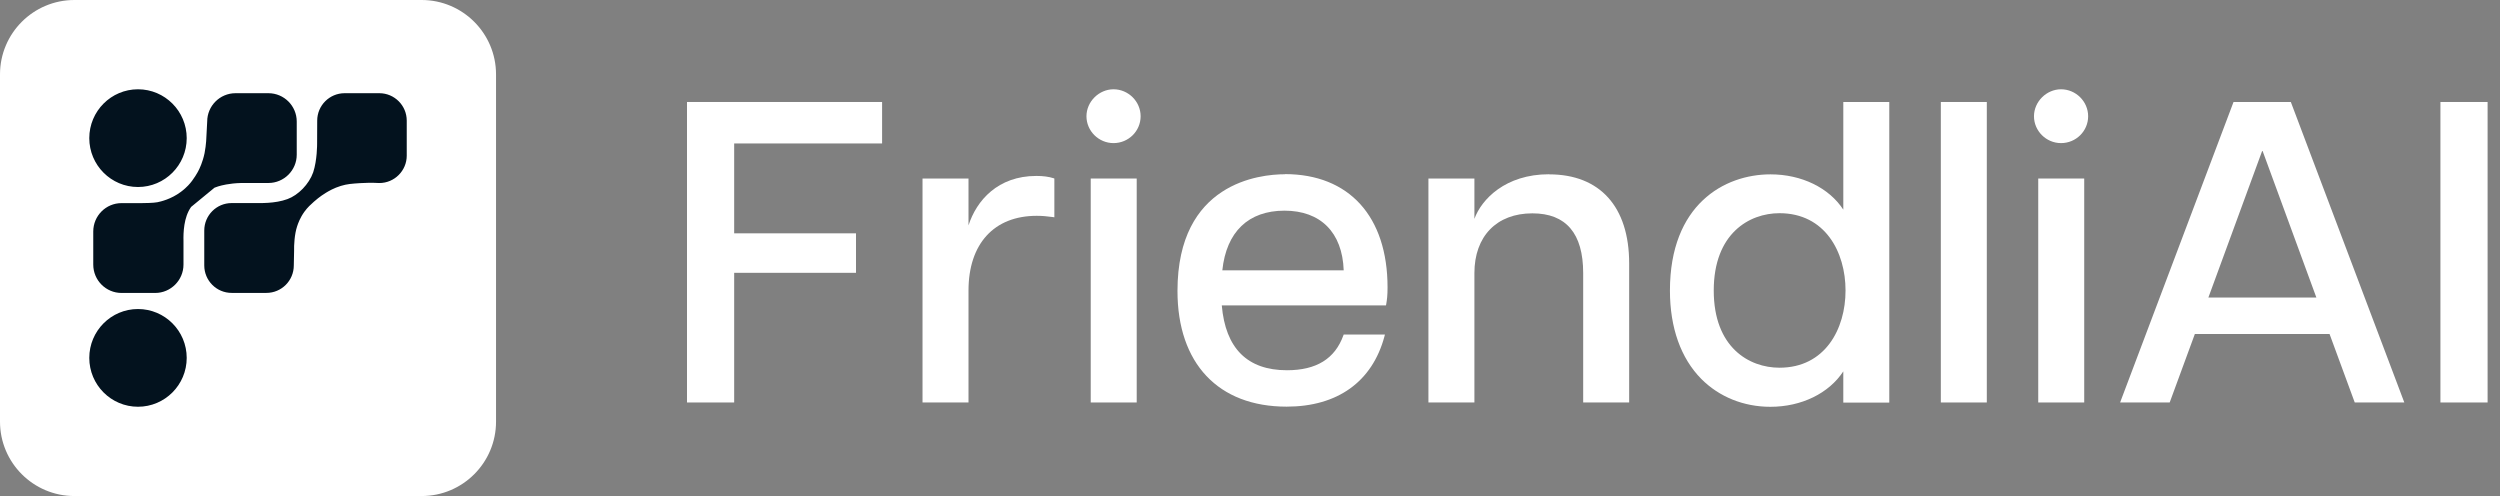
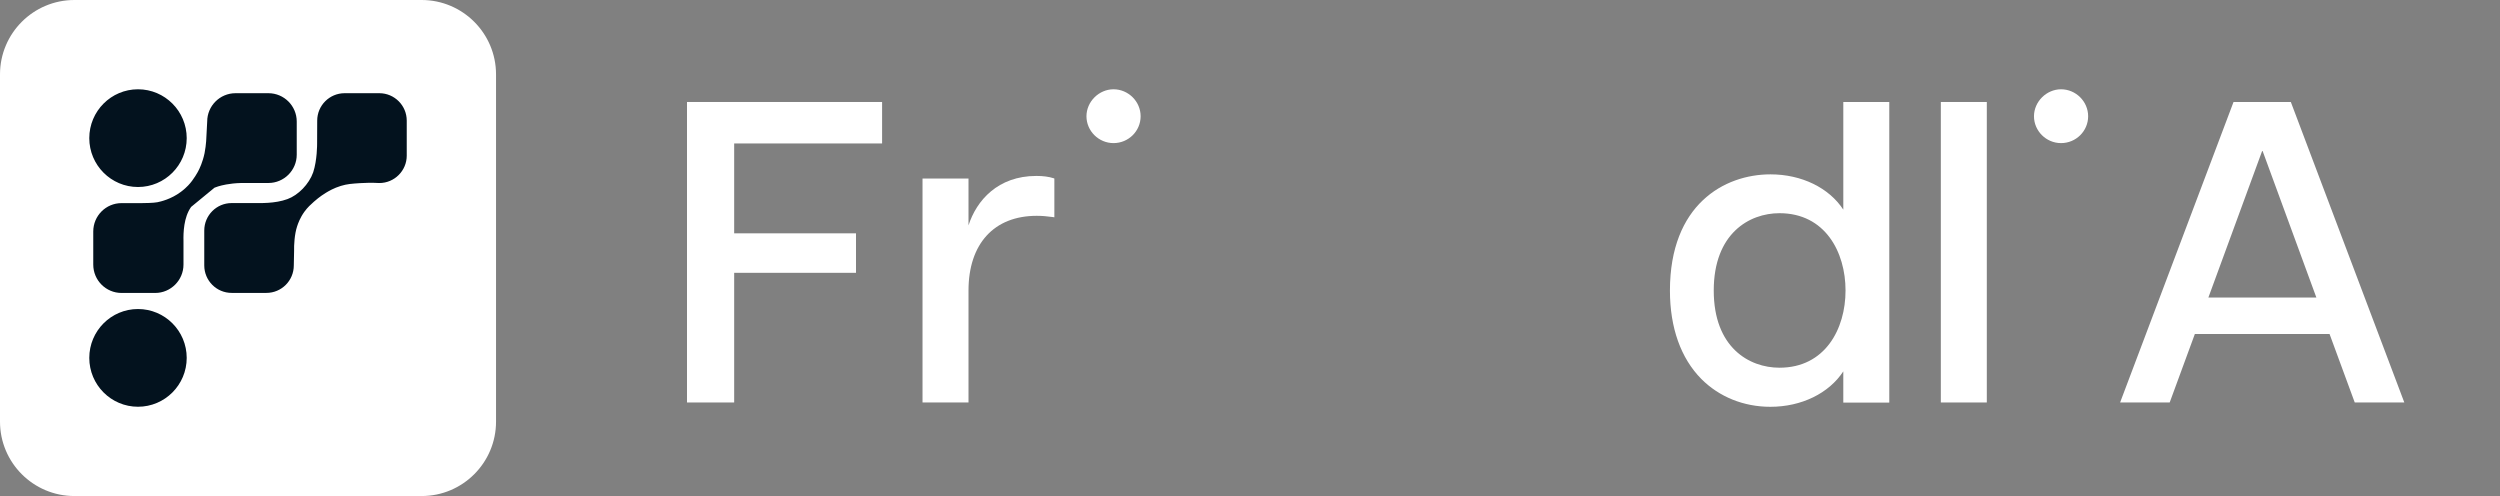
<svg xmlns="http://www.w3.org/2000/svg" id="Layer_1" data-name="Layer 1" viewBox="0 0 504 100">
  <rect x="0" y="0" width="504" height="100" fill="#808080" stroke="none" />
  <defs>
    <style>
      .cls-1 {
        fill: #fff;
      }

      .cls-1, .cls-2 {
        stroke-width: 0px;
      }

      .cls-2 {
        fill: #03121e;
      }
    </style>
  </defs>
  <g id="light-icon">
    <path class="cls-2" d="M14,14h72v72H14V14Z" />
    <path class="cls-1" d="M85,0H15C6.72,0,0,6.72,0,15v70c0,8.28,6.72,15,15,15h70c8.28,0,15-6.72,15-15V15c0-8.28-6.72-15-15-15ZM38.5,41.74v.02c-1.46,2.07-1.55,5.14-1.51,6.8v4.78c0,3.15-2.57,5.72-5.7,5.72h-6.79c-3.15,0-5.7-2.56-5.7-5.72v-6.67c0-3.16,2.55-5.72,5.7-5.72h4.01c.72,0,2.46-.03,3.22-.18.65-.13,2.75-.6,4.75-2.1.22-.16.42-.32.59-.47,0,0,.46-.39.87-.82,1.13-1.17,2-2.84,2-2.84.28-.52.92-1.84,1.3-3.67.18-.89.26-1.72.32-2.4l.21-3.97c0-3.15,2.56-5.71,5.71-5.71h6.63c3.15,0,5.71,2.56,5.71,5.71v6.68c0,3.15-2.56,5.71-5.71,5.71h-5.45c-1.25.03-2.29.16-3.06.3-1.41.26-2.14.56-2.36.65M27.82,37.7c-5.42,0-9.82-4.41-9.82-9.85s4.4-9.85,9.82-9.85,9.82,4.41,9.82,9.85-4.4,9.85-9.82,9.85ZM27.82,62.3c5.42,0,9.82,4.41,9.82,9.85s-4.4,9.85-9.82,9.85-9.82-4.41-9.82-9.85,4.4-9.85,9.82-9.85ZM82,31.37c0,3.05-2.48,5.53-5.53,5.53-1.59-.09-2.92-.04-3.89.02-1.64.11-2.6.17-3.87.56-1.43.44-2.45,1.05-3.03,1.4-.25.15-1.24.76-2.39,1.78-.65.58-1.27,1.13-1.91,2.01-.89,1.23-1.28,2.35-1.48,2.95-.54,1.62-.64,3.87-.61,4.96l-.06,2.93c0,3.06-2.47,5.54-5.52,5.54h-7.01c-3.05,0-5.52-2.48-5.52-5.54v-7.03c0-3.06,2.47-5.54,5.52-5.54h4.24c1.5,0,4.48.13,7.01-.8,2.17-.79,4.34-2.99,5.19-5.4.81-2.45.79-5.71.79-5.71l.02-4.71c0-3.05,2.48-5.53,5.53-5.53h6.99c3.05,0,5.53,2.48,5.53,5.53,0,0,0,7.05,0,7.05Z" />
  </g>
  <g>
    <polygon class="cls-1" points="138.5 81.14 148.01 81.14 148.01 55 172.57 55 172.57 47.04 148.01 47.04 148.01 28.92 177.83 28.92 177.83 20.56 138.5 20.56 138.5 81.14" />
    <path class="cls-1" d="M208.91,35.47c-7.75,0-12.05,4.96-13.66,9.97v-9.45h-9.27v45.15h9.27v-22.56c0-9.42,5.14-15.07,13.75-15.07,1.06,0,2.11.09,3.24.25l.32.05v-7.82l-.2-.07c-.91-.29-2.04-.45-3.44-.45Z" />
-     <rect class="cls-1" x="219.89" y="35.99" width="9.27" height="45.15" />
    <path class="cls-1" d="M224.49,18c-2.94,0-5.46,2.49-5.46,5.44s2.45,5.41,5.46,5.41,5.46-2.42,5.46-5.41-2.49-5.44-5.46-5.44Z" />
-     <path class="cls-1" d="M259.04,35.13c-5.07,0-21.66,1.7-21.66,23.52,0,14.61,8.22,23.33,22,23.33,10.26,0,17.28-5.03,19.73-14.18l.09-.36h-8.31l-.07.18c-1.7,4.71-5.44,7.02-11.37,7.02-7.97,0-12.39-4.4-13.14-13.07h33.1l.05-.23c.16-.93.27-1.77.27-3.4,0-14.3-7.75-22.84-20.71-22.84l.02.02ZM246.42,54.5c.82-7.77,5.26-12.03,12.53-12.03s11.67,4.37,11.94,12.03c0,0-24.47,0-24.47,0Z" />
-     <path class="cls-1" d="M312.28,35.13c-8.79,0-13.61,5.05-15.04,8.99v-8.13h-9.27v45.15h9.27v-26.08c0-7.43,4.49-12.05,11.69-12.05,6.8,0,10.24,4.06,10.24,12.05v26.08h9.27v-28.05c0-11.4-5.89-17.94-16.13-17.94l-.02-.02Z" />
    <path class="cls-1" d="M371.63,42.29c-2.9-4.44-8.43-7.14-14.7-7.14-9.36,0-20.27,6.14-20.27,23.43,0,7.5,2.2,13.64,6.32,17.81,3.6,3.62,8.54,5.62,13.93,5.62,6.28,0,11.8-2.72,14.7-7.14v6.3h9.27V20.56h-9.27v21.73h.02ZM372.06,58.57c0,7.75-4.12,15.56-13.32,15.56-6.12,0-13.25-4.08-13.25-15.56s7.14-15.59,13.25-15.59c9.2,0,13.32,7.82,13.32,15.59Z" />
    <rect class="cls-1" x="391.27" y="20.56" width="9.27" height="60.58" />
    <path class="cls-1" d="M415.51,18c-2.94,0-5.46,2.49-5.46,5.44s2.45,5.41,5.46,5.41,5.46-2.42,5.46-5.41-2.49-5.44-5.46-5.44Z" />
-     <rect class="cls-1" x="410.91" y="35.99" width="9.27" height="45.15" />
    <path class="cls-1" d="M461.88,20.56h-11.6l-22.72,60.19-.14.39h9.99l5.07-13.8h27.16l5.01,13.62.07.18h9.99l-22.81-60.4-.07-.18h.05ZM456.15,30.46l10.83,29.52h-21.77l10.83-29.52h.11Z" />
-     <rect class="cls-1" x="491.99" y="20.56" width="9.51" height="60.58" />
  </g>
</svg>